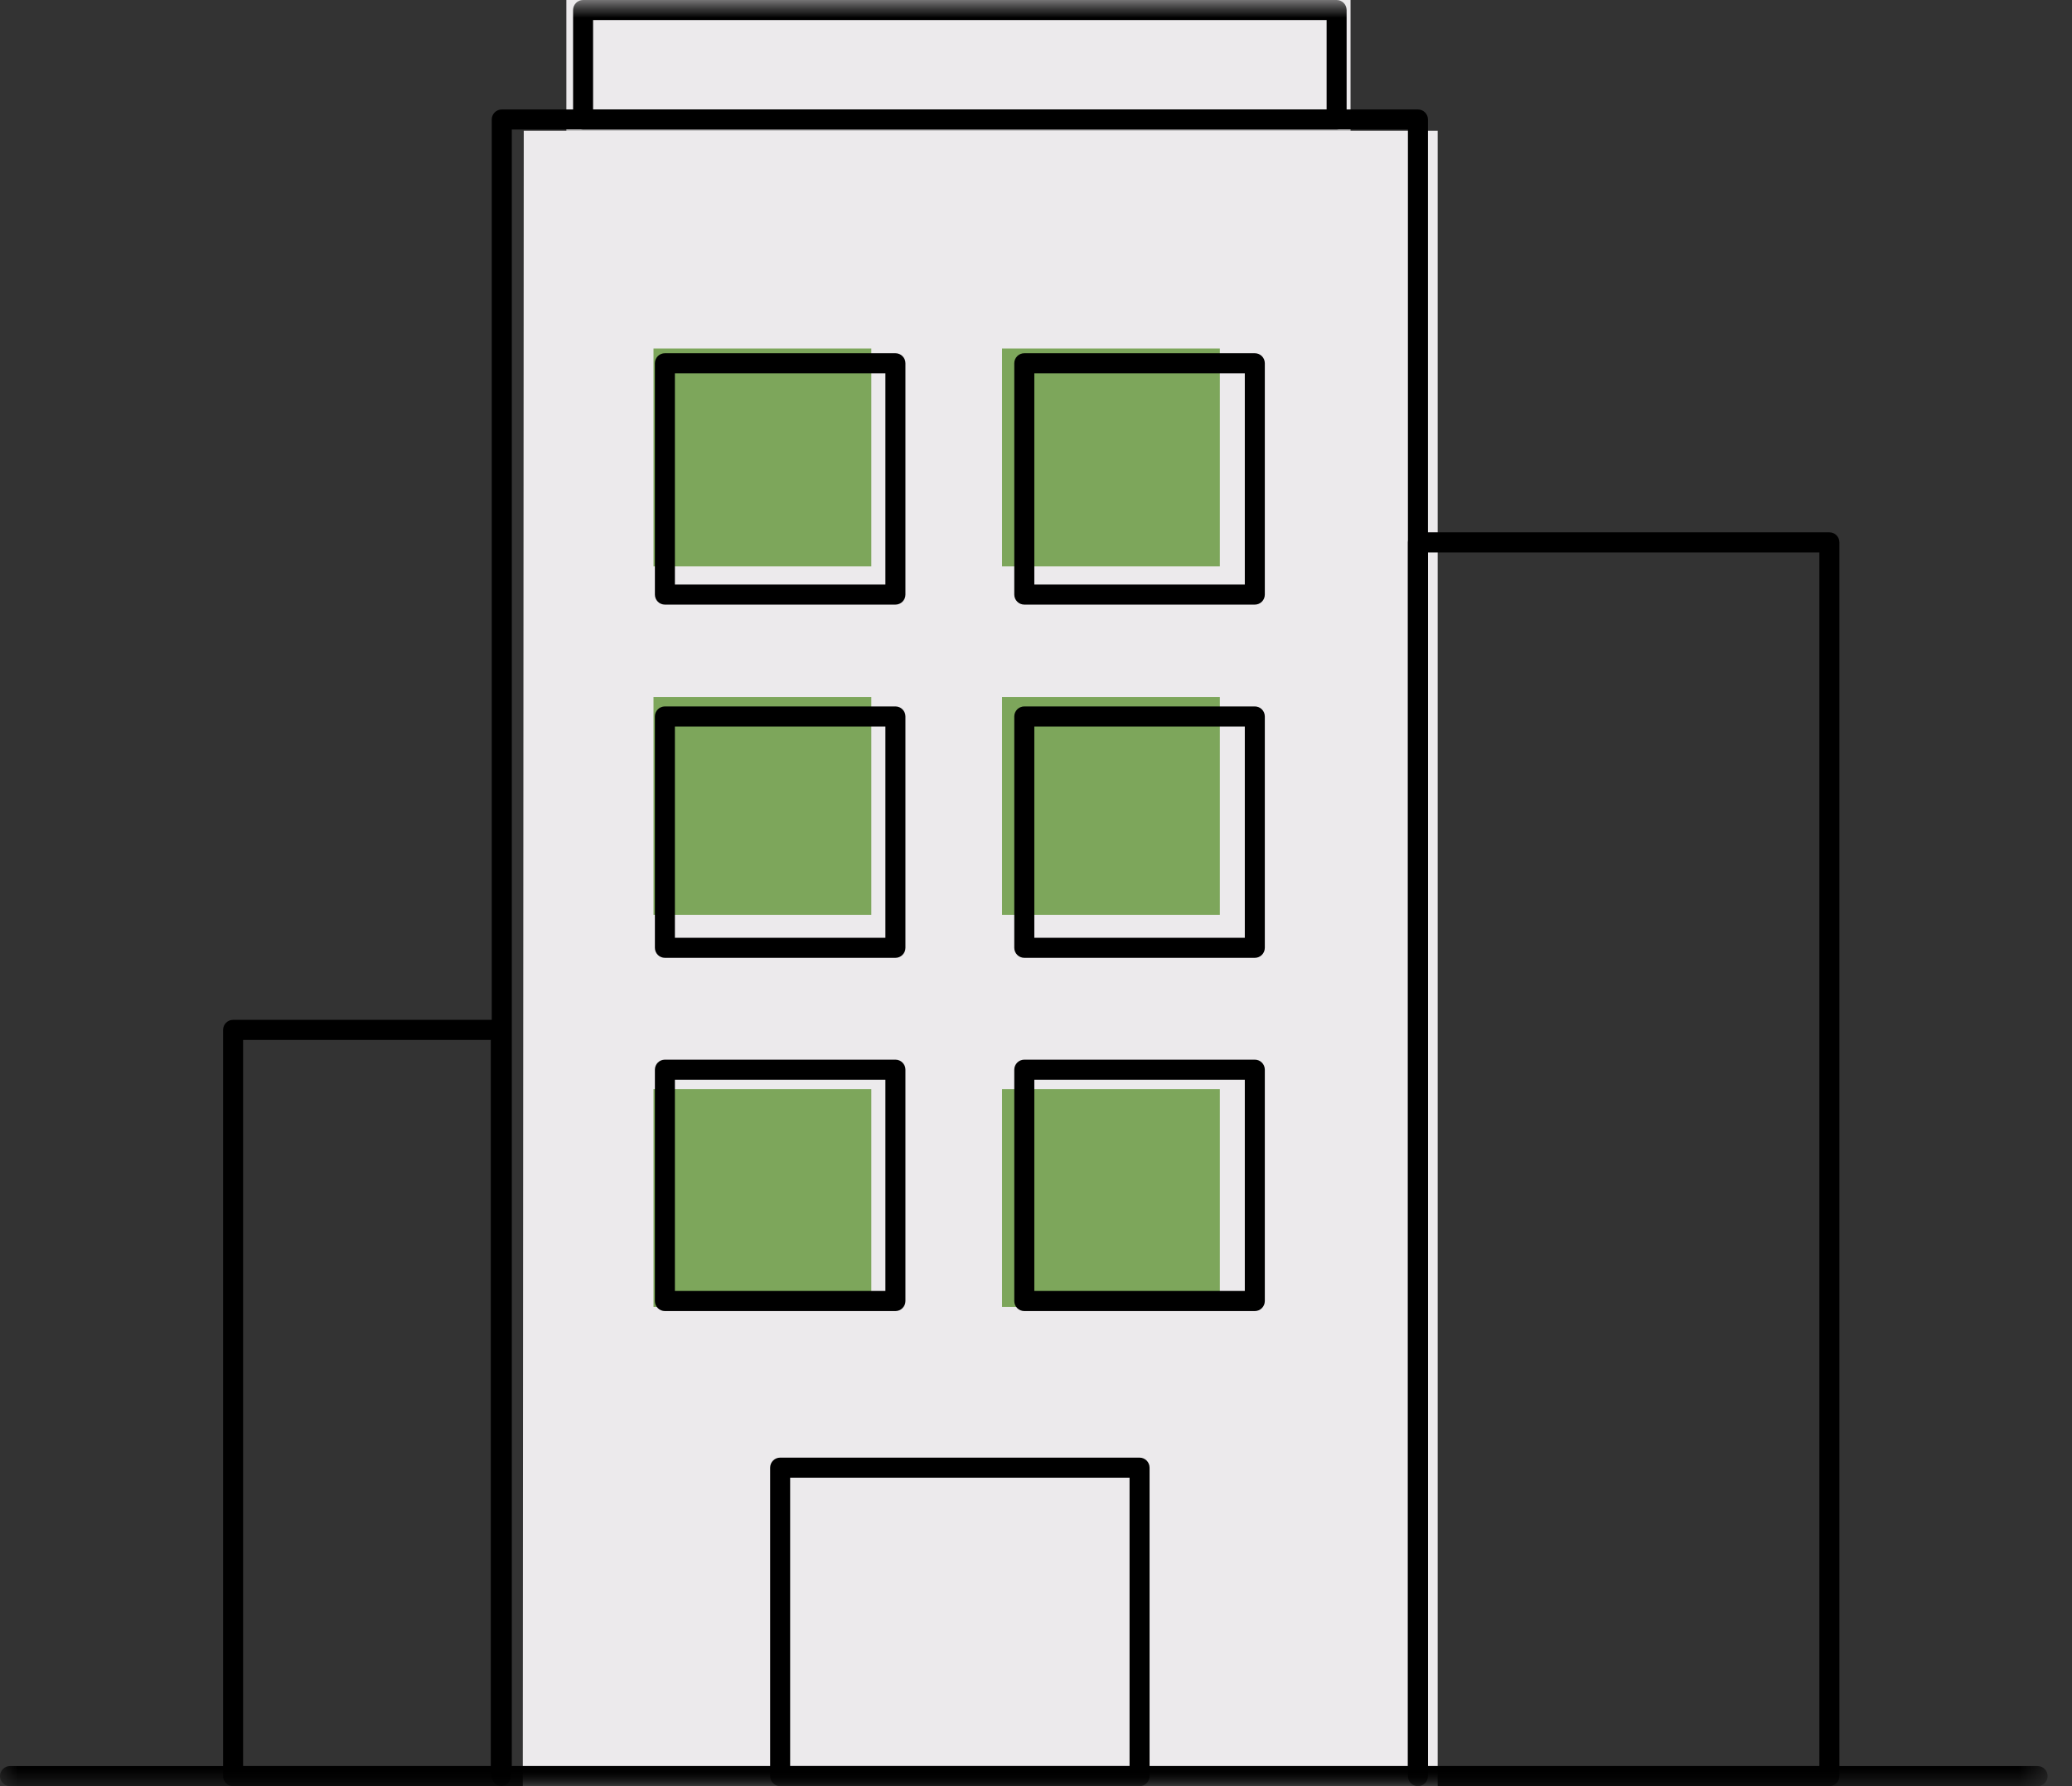
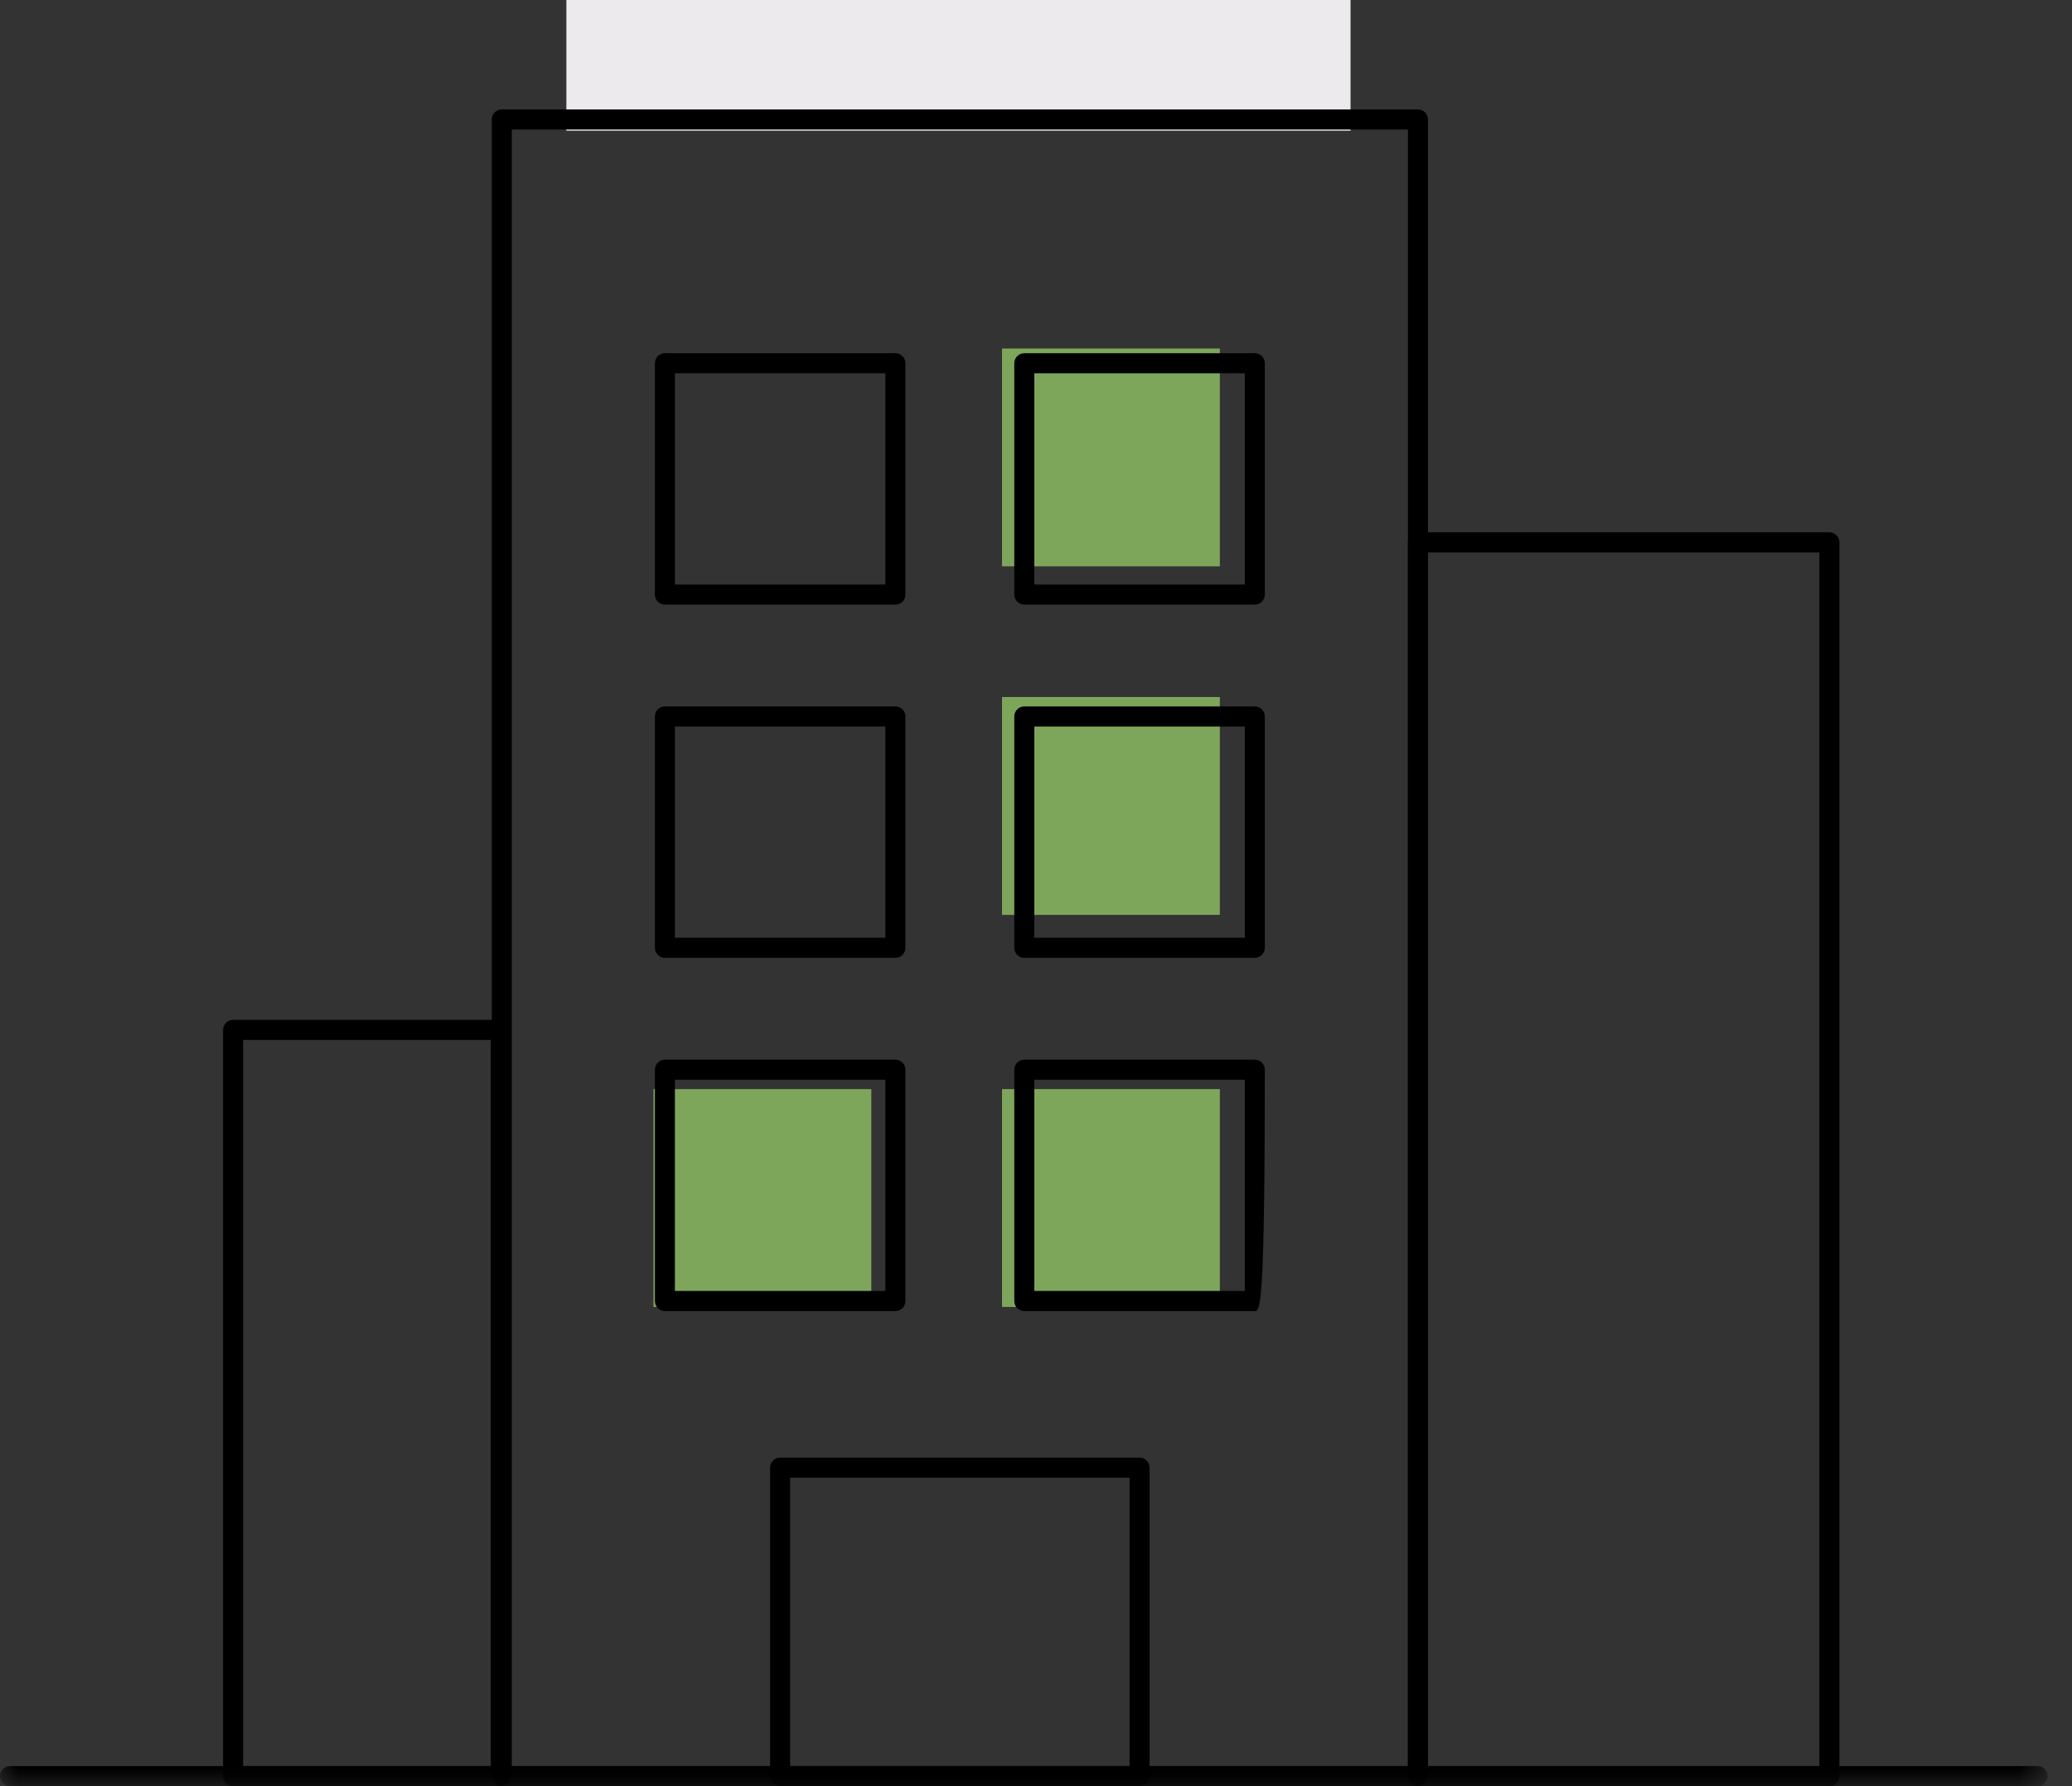
<svg xmlns="http://www.w3.org/2000/svg" xmlns:xlink="http://www.w3.org/1999/xlink" width="58px" height="50px" viewBox="0 0 58 50" version="1.1">
  <rect x="0" y="0" width="58" height="50" fill="#333333" stroke="none" />
  <title>Group 23</title>
  <defs>
    <polygon id="path-1" points="0 0 57.317 0 57.317 50 0 50" />
  </defs>
  <g id="Versión-2" stroke="none" stroke-width="1" fill="none" fill-rule="evenodd">
    <g id="Desktop-HD-Copy-12" transform="translate(-217, -3574)">
      <g id="Group-23" transform="translate(217, 3574)">
-         <polygon id="Fill-1" fill="#ECEAEC" points="14.661 3.659 40.244 3.659 40.244 50 14.634 50" />
-         <polygon id="Fill-2" fill="#7DA65B" points="18.293 15.854 24.39 15.854 24.39 9.756 18.293 9.756" />
        <polygon id="Fill-3" fill="#7DA65B" points="28.049 15.854 34.146 15.854 34.146 9.756 28.049 9.756" />
-         <polygon id="Fill-4" fill="#7DA65B" points="18.293 25.61 24.39 25.61 24.39 19.512 18.293 19.512" />
        <polygon id="Fill-5" fill="#7DA65B" points="28.049 25.61 34.146 25.61 34.146 19.512 28.049 19.512" />
        <polygon id="Fill-6" fill="#7DA65B" points="18.293 36.585 24.39 36.585 24.39 30.488 18.293 30.488" />
        <polygon id="Fill-7" fill="#7DA65B" points="28.049 36.585 34.146 36.585 34.146 30.488 28.049 30.488" />
        <polygon id="Fill-8" fill="#ECEAEC" points="15.854 3.659 37.805 3.659 37.805 0 15.854 0" />
        <g id="Group-22">
          <mask id="mask-2" fill="white">
            <use xlink:href="#path-1" />
          </mask>
          <g id="Clip-10" />
          <path d="M14.326,49.438 L39.411,49.438 L39.411,3.626 L14.326,3.626 L14.326,49.438 Z M39.691,50 L14.046,50 C13.891,50 13.765,49.874 13.765,49.719 L13.765,3.345 C13.765,3.19 13.891,3.064 14.046,3.064 L39.691,3.064 C39.846,3.064 39.972,3.19 39.972,3.345 L39.972,49.719 C39.972,49.874 39.846,50 39.691,50 L39.691,50 Z" id="Fill-9" fill="#000000" mask="url(#mask-2)" />
          <path d="M18.892,16.363 L24.784,16.363 L24.784,10.45 L18.892,10.45 L18.892,16.363 Z M25.065,16.925 L18.612,16.925 C18.457,16.925 18.332,16.8 18.332,16.644 L18.332,10.169 C18.332,10.013 18.457,9.888 18.612,9.888 L25.065,9.888 C25.219,9.888 25.345,10.013 25.345,10.169 L25.345,16.644 C25.345,16.8 25.219,16.925 25.065,16.925 L25.065,16.925 Z" id="Fill-11" fill="#000000" mask="url(#mask-2)" />
          <path d="M28.953,16.363 L34.845,16.363 L34.845,10.45 L28.953,10.45 L28.953,16.363 Z M35.125,16.925 L28.673,16.925 C28.518,16.925 28.392,16.8 28.392,16.644 L28.392,10.169 C28.392,10.013 28.518,9.888 28.673,9.888 L35.125,9.888 C35.28,9.888 35.405,10.013 35.405,10.169 L35.405,16.644 C35.405,16.8 35.28,16.925 35.125,16.925 L35.125,16.925 Z" id="Fill-12" fill="#000000" mask="url(#mask-2)" />
          <path d="M18.892,26.251 L24.784,26.251 L24.784,20.337 L18.892,20.337 L18.892,26.251 Z M25.065,26.813 L18.612,26.813 C18.457,26.813 18.332,26.687 18.332,26.532 L18.332,20.056 C18.332,19.901 18.457,19.775 18.612,19.775 L25.065,19.775 C25.219,19.775 25.345,19.901 25.345,20.056 L25.345,26.532 C25.345,26.687 25.219,26.813 25.065,26.813 L25.065,26.813 Z" id="Fill-13" fill="#000000" mask="url(#mask-2)" />
          <path d="M28.953,26.251 L34.845,26.251 L34.845,20.337 L28.953,20.337 L28.953,26.251 Z M35.125,26.813 L28.673,26.813 C28.518,26.813 28.392,26.687 28.392,26.532 L28.392,20.056 C28.392,19.901 28.518,19.775 28.673,19.775 L35.125,19.775 C35.28,19.775 35.405,19.901 35.405,20.056 L35.405,26.532 C35.405,26.687 35.28,26.813 35.125,26.813 L35.125,26.813 Z" id="Fill-14" fill="#000000" mask="url(#mask-2)" />
          <path d="M18.892,36.138 L24.784,36.138 L24.784,30.225 L18.892,30.225 L18.892,36.138 Z M25.065,36.701 L18.612,36.701 C18.457,36.701 18.332,36.575 18.332,36.42 L18.332,29.944 C18.332,29.789 18.457,29.663 18.612,29.663 L25.065,29.663 C25.219,29.663 25.345,29.789 25.345,29.944 L25.345,36.42 C25.345,36.575 25.219,36.701 25.065,36.701 L25.065,36.701 Z" id="Fill-15" fill="#000000" mask="url(#mask-2)" />
-           <path d="M28.953,36.138 L34.845,36.138 L34.845,30.225 L28.953,30.225 L28.953,36.138 Z M35.125,36.701 L28.673,36.701 C28.518,36.701 28.392,36.575 28.392,36.42 L28.392,29.944 C28.392,29.789 28.518,29.663 28.673,29.663 L35.125,29.663 C35.28,29.663 35.405,29.789 35.405,29.944 L35.405,36.42 C35.405,36.575 35.28,36.701 35.125,36.701 L35.125,36.701 Z" id="Fill-16" fill="#000000" mask="url(#mask-2)" />
+           <path d="M28.953,36.138 L34.845,36.138 L34.845,30.225 L28.953,30.225 L28.953,36.138 Z M35.125,36.701 L28.673,36.701 C28.518,36.701 28.392,36.575 28.392,36.42 L28.392,29.944 C28.392,29.789 28.518,29.663 28.673,29.663 L35.125,29.663 C35.28,29.663 35.405,29.789 35.405,29.944 C35.405,36.575 35.28,36.701 35.125,36.701 L35.125,36.701 Z" id="Fill-16" fill="#000000" mask="url(#mask-2)" />
          <path d="M22.118,49.438 L31.619,49.438 L31.619,41.366 L22.118,41.366 L22.118,49.438 Z M31.899,50 L21.838,50 C21.683,50 21.558,49.874 21.558,49.719 L21.558,41.085 C21.558,40.93 21.683,40.804 21.838,40.804 L31.899,40.804 C32.054,40.804 32.179,40.93 32.179,41.085 L32.179,49.719 C32.179,49.874 32.054,50 31.899,50 L31.899,50 Z" id="Fill-17" fill="#000000" mask="url(#mask-2)" />
          <path d="M39.972,49.438 L50.928,49.438 L50.928,15.463 L39.972,15.463 L39.972,49.438 Z M51.209,50 L39.691,50 C39.537,50 39.411,49.874 39.411,49.719 L39.411,15.182 C39.411,15.027 39.537,14.901 39.691,14.901 L51.209,14.901 C51.363,14.901 51.489,15.027 51.489,15.182 L51.489,49.719 C51.489,49.874 51.363,50 51.209,50 L51.209,50 Z" id="Fill-18" fill="#000000" mask="url(#mask-2)" />
          <path d="M6.805,49.438 L13.738,49.438 L13.738,29.111 L6.805,29.111 L6.805,49.438 Z M14.018,50 L6.525,50 C6.37,50 6.245,49.874 6.245,49.719 L6.245,28.83 C6.245,28.674 6.37,28.549 6.525,28.549 L14.018,28.549 C14.173,28.549 14.298,28.674 14.298,28.83 L14.298,49.719 C14.298,49.874 14.173,50 14.018,50 L14.018,50 Z" id="Fill-19" fill="#000000" mask="url(#mask-2)" />
-           <path d="M16.602,3.064 L37.135,3.064 L37.135,0.562 L16.602,0.562 L16.602,3.064 Z M37.415,3.626 L16.322,3.626 C16.167,3.626 16.042,3.5 16.042,3.345 L16.042,0.281 C16.042,0.126 16.167,0 16.322,0 L37.415,0 C37.57,0 37.695,0.126 37.695,0.281 L37.695,3.345 C37.695,3.5 37.57,3.626 37.415,3.626 L37.415,3.626 Z" id="Fill-20" fill="#000000" mask="url(#mask-2)" />
          <path d="M57.037,50 L0.28,50 C0.125,50 0,49.874 0,49.719 C0,49.564 0.125,49.438 0.28,49.438 L57.037,49.438 C57.192,49.438 57.317,49.564 57.317,49.719 C57.317,49.874 57.192,50 57.037,50" id="Fill-21" fill="#000000" mask="url(#mask-2)" />
        </g>
      </g>
    </g>
  </g>
</svg>